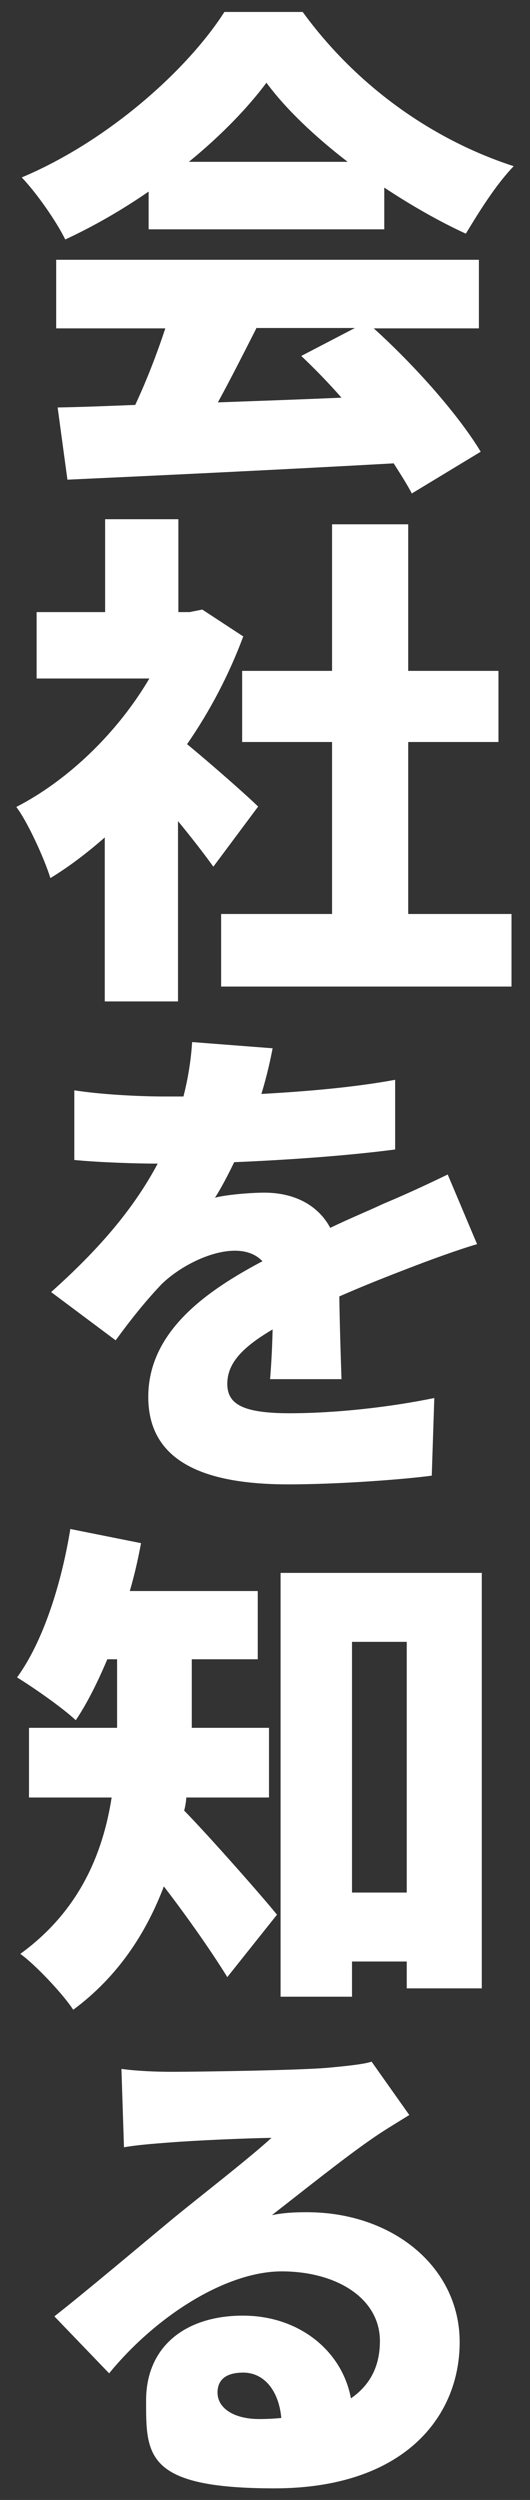
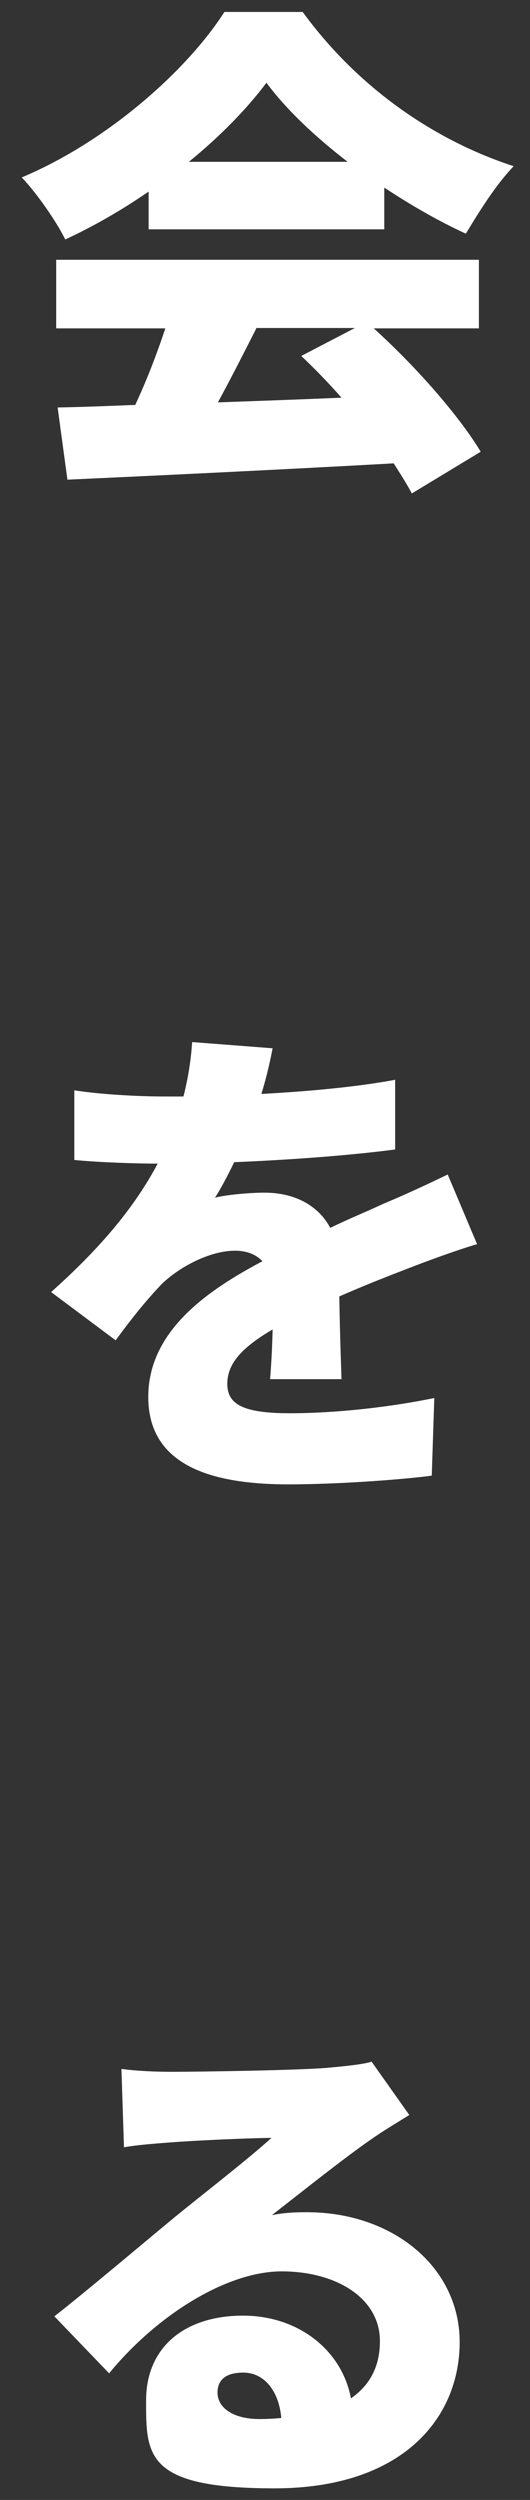
<svg xmlns="http://www.w3.org/2000/svg" id="_レイヤー_1" data-name="レイヤー_1" version="1.1" viewBox="0 0 146.2 689">
  <rect x="0" y="0" width="146.2" height="689" fill="#333333" stroke="none" />
  <defs>
    <style>
      .st0 {
        fill: #fff;
      }
    </style>
  </defs>
  <path class="st0" d="M41,52.8c-7.1,4.9-15,9.5-23,13.2-2.4-4.9-7.8-12.7-12-17.1C30,38.8,51.8,19.1,61.9,3.3h21.6c15,20.6,36,35.3,58.2,42.5-5,5.2-9.5,12.5-13.2,18.6-7.4-3.4-15.1-7.8-22.5-12.7v11.5H41v-10.4ZM103.1,90.5c11.6,10.5,23.4,23.9,29.5,34l-19,11.5c-1.3-2.5-3.1-5.3-5-8.3-32.2,1.8-66.1,3.4-90,4.5l-2.7-19.9c6.4-.1,13.6-.4,21.4-.7,3.1-6.6,6-14.1,8.3-21.1H15.5v-18.9h116.6v18.9h-29ZM95.9,44.6c-9.1-7-17.1-14.6-22.4-21.8-5.3,7.1-12.7,14.7-21.4,21.8h43.8ZM70.7,90.5c-3.5,6.9-7.1,14-10.6,20.4,11.1-.4,22.7-.8,34.1-1.3-3.6-4.1-7.4-8-11.1-11.5l14.8-7.7h-27.3Z" />
-   <path class="st0" d="M58.8,238.8c-2.5-3.5-6-8-9.7-12.5v49.7h-20.2v-45.2c-4.9,4.3-9.9,8.1-15,11.2-1.7-5.5-6.4-15.7-9.4-19.6,14.4-7.4,28-20.6,36.7-35.4H10.1v-18.3h18.9v-25.6h20.2v25.6h3.1l3.5-.7,11.3,7.4c-3.9,10.5-9.2,20.6-15.5,29.7,6.7,5.5,16.8,14.4,19.6,17.2l-12.3,16.5ZM141.1,251.9v20H61v-20h30.6v-47.4h-24.8v-19.6h24.8v-40.4h21v40.4h24.9v19.6h-24.9v47.4h28.4Z" />
  <path class="st0" d="M75.2,288.9c-.6,3.1-1.5,7.4-3.1,12.6,12.5-.7,25.5-1.8,36.9-3.9v19.2c-12.9,1.7-29.7,2.9-44.4,3.5-1.7,3.5-3.5,7-5.3,9.8,2.8-.8,9.8-1.4,13.6-1.4,8,0,14.7,3.2,18.2,9.7,5.6-2.7,10.1-4.5,14.8-6.7,6-2.5,11.8-5.2,17.6-8l8.1,19.2c-4.9,1.4-13.4,4.5-18.8,6.6-5.2,2-11.9,4.6-19.2,7.8.1,7.6.4,16.7.6,22.8h-19.7c.3-3.5.6-8.7.7-13.7-8.5,5-12.5,9.4-12.5,15s4.3,8.1,17.2,8.1,27.8-1.7,39.9-4.2l-.7,21.4c-8.3,1.1-26,2.4-39.6,2.4-22.5,0-38.6-5.9-38.6-24.1s16.4-29.4,31.5-37.4c-2.1-2.2-4.9-2.9-7.6-2.9-7,0-15.5,4.6-20.2,9.2-4.1,4.3-8.1,9.2-12.7,15.5l-17.8-13.3c13-11.6,22.7-22.8,29.4-35.4-5.6,0-15.7-.3-23-1v-19.2c6.9,1.1,17.4,1.7,24.8,1.7h5.3c1.3-5,2.1-10.2,2.4-15l22,1.7Z" />
-   <path class="st0" d="M51.4,495.4c-.1,1.3-.3,2.5-.6,3.6,7.4,7.6,22,24.2,25.6,28.7l-13.7,17.2c-4.5-7.3-11.2-16.8-17.5-25-4.9,12.9-12.7,24.9-25,34-2.7-4.2-10.5-12.5-14.6-15.4,16.4-11.9,22.8-27.8,25.2-43.1H8v-19.2h24.3v-18.9h-2.7c-2.7,6.4-5.6,12.2-8.7,16.8-3.6-3.4-11.8-9.1-16.2-11.8,7.1-9.7,12.2-25.5,14.7-40.9l19.5,3.9c-.8,4.3-1.8,8.8-3.1,13.2h35.3v18.8h-18.2v18.9h21.3v19.2h-22.8ZM132.9,433.4v114.6h-20.7v-7.4h-15.1v9.7h-19.7v-116.8h55.6ZM112.2,521.6v-69.1h-15.1v69.1h15.1Z" />
  <path class="st0" d="M47.3,571c7.4,0,34.8-.4,43-1.1,6.6-.6,10.5-1.1,12.2-1.7l10.4,14.7c-3.5,2.2-7.1,4.3-10.5,6.7-7.7,5.3-19.9,15.1-27.4,20.9,3.6-.7,6.4-.8,9.7-.8,23.6,0,42.1,15.1,42.1,35.8s-15.5,40.3-51.1,40.3-35.4-9.1-35.4-24.2,11.1-23.4,26.7-23.4,27.4,9.8,29.8,22.8c5.5-3.8,8-9.1,8-15.8,0-11.8-12-19.2-27.1-19.2s-34.4,12-47.6,28.1l-15.1-15.7c8.8-6.9,24.8-20.4,32.9-27.1,7.7-6.3,20.4-16.1,27-22.1-6.9.1-21,.7-28.4,1.3-4.1.3-9,.7-12.3,1.3l-.7-21.6c4.3.6,9.5.8,14,.8ZM71.4,666.7c2.2,0,4.2-.1,6.2-.3-.7-7.6-4.8-12.5-10.5-12.5s-7.1,2.8-7.1,5.5c0,4.3,4.5,7.3,11.5,7.3Z" />
</svg>